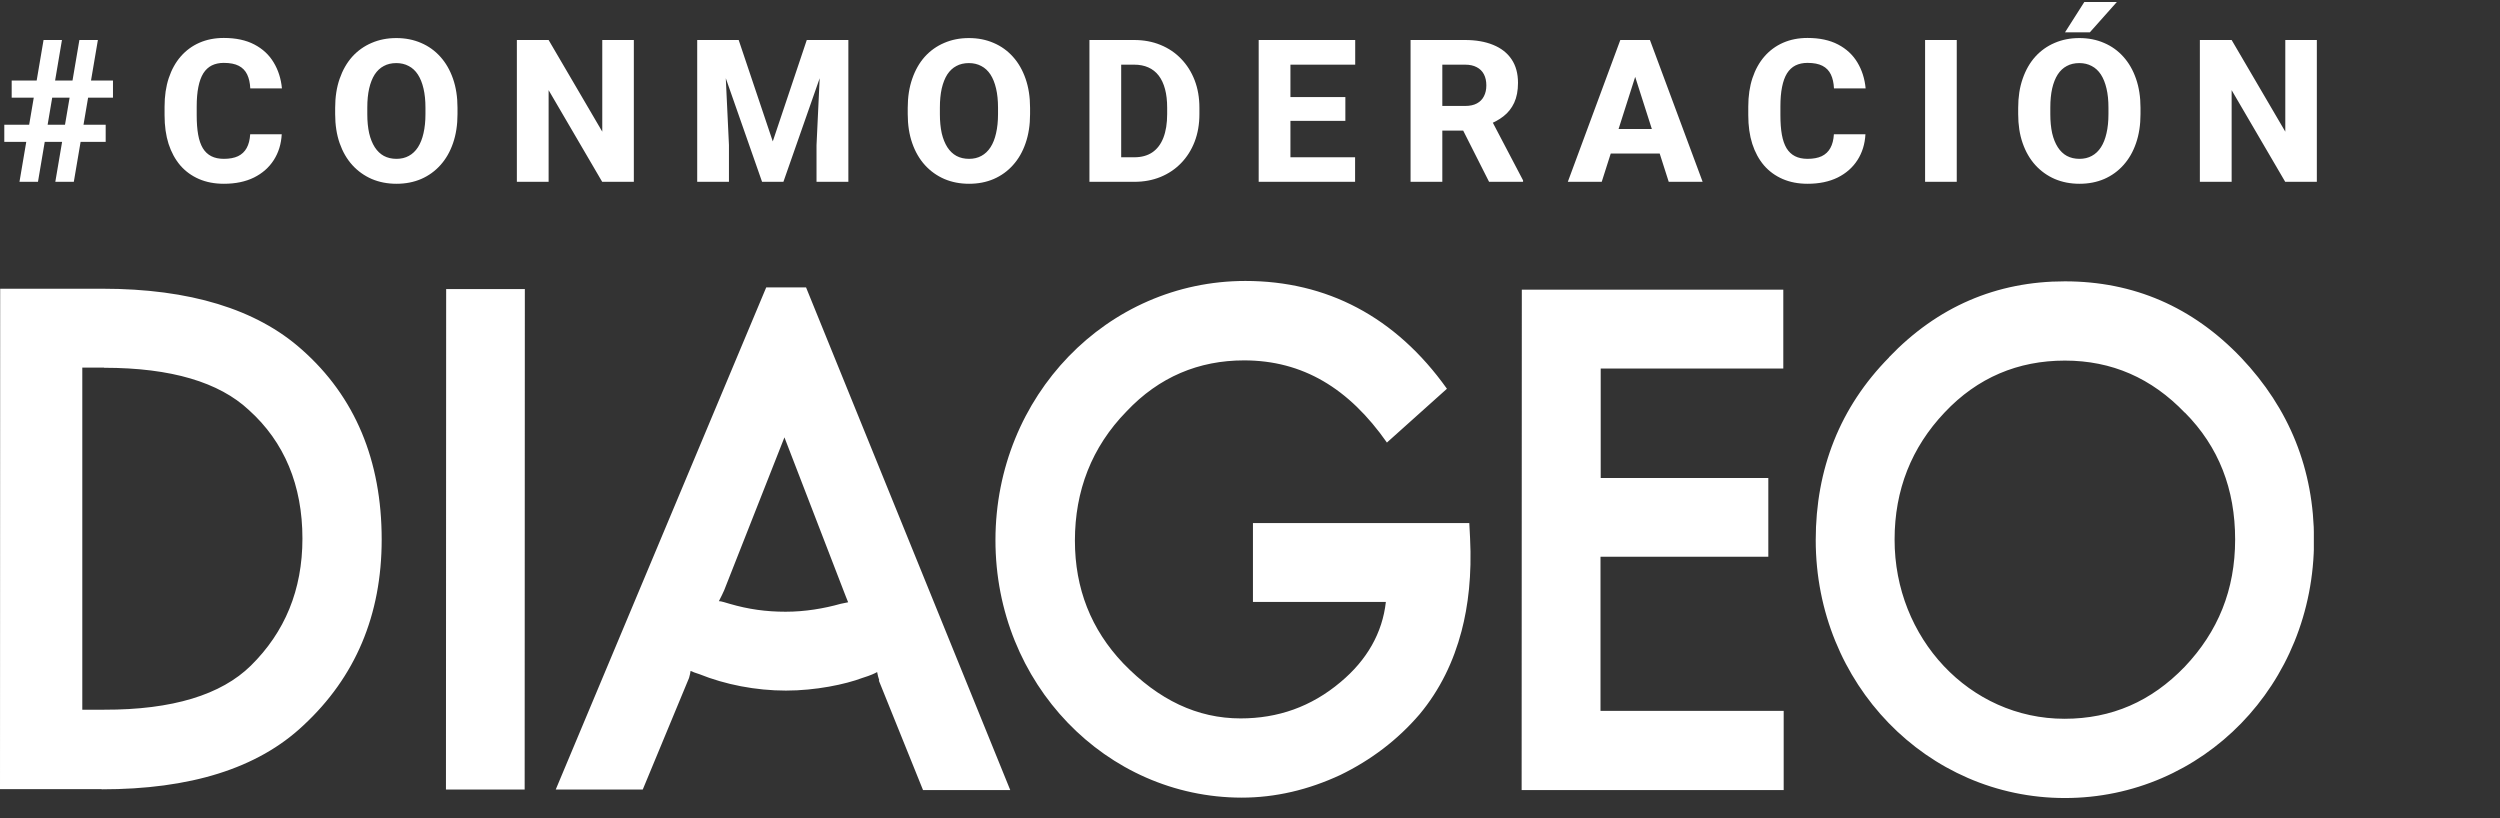
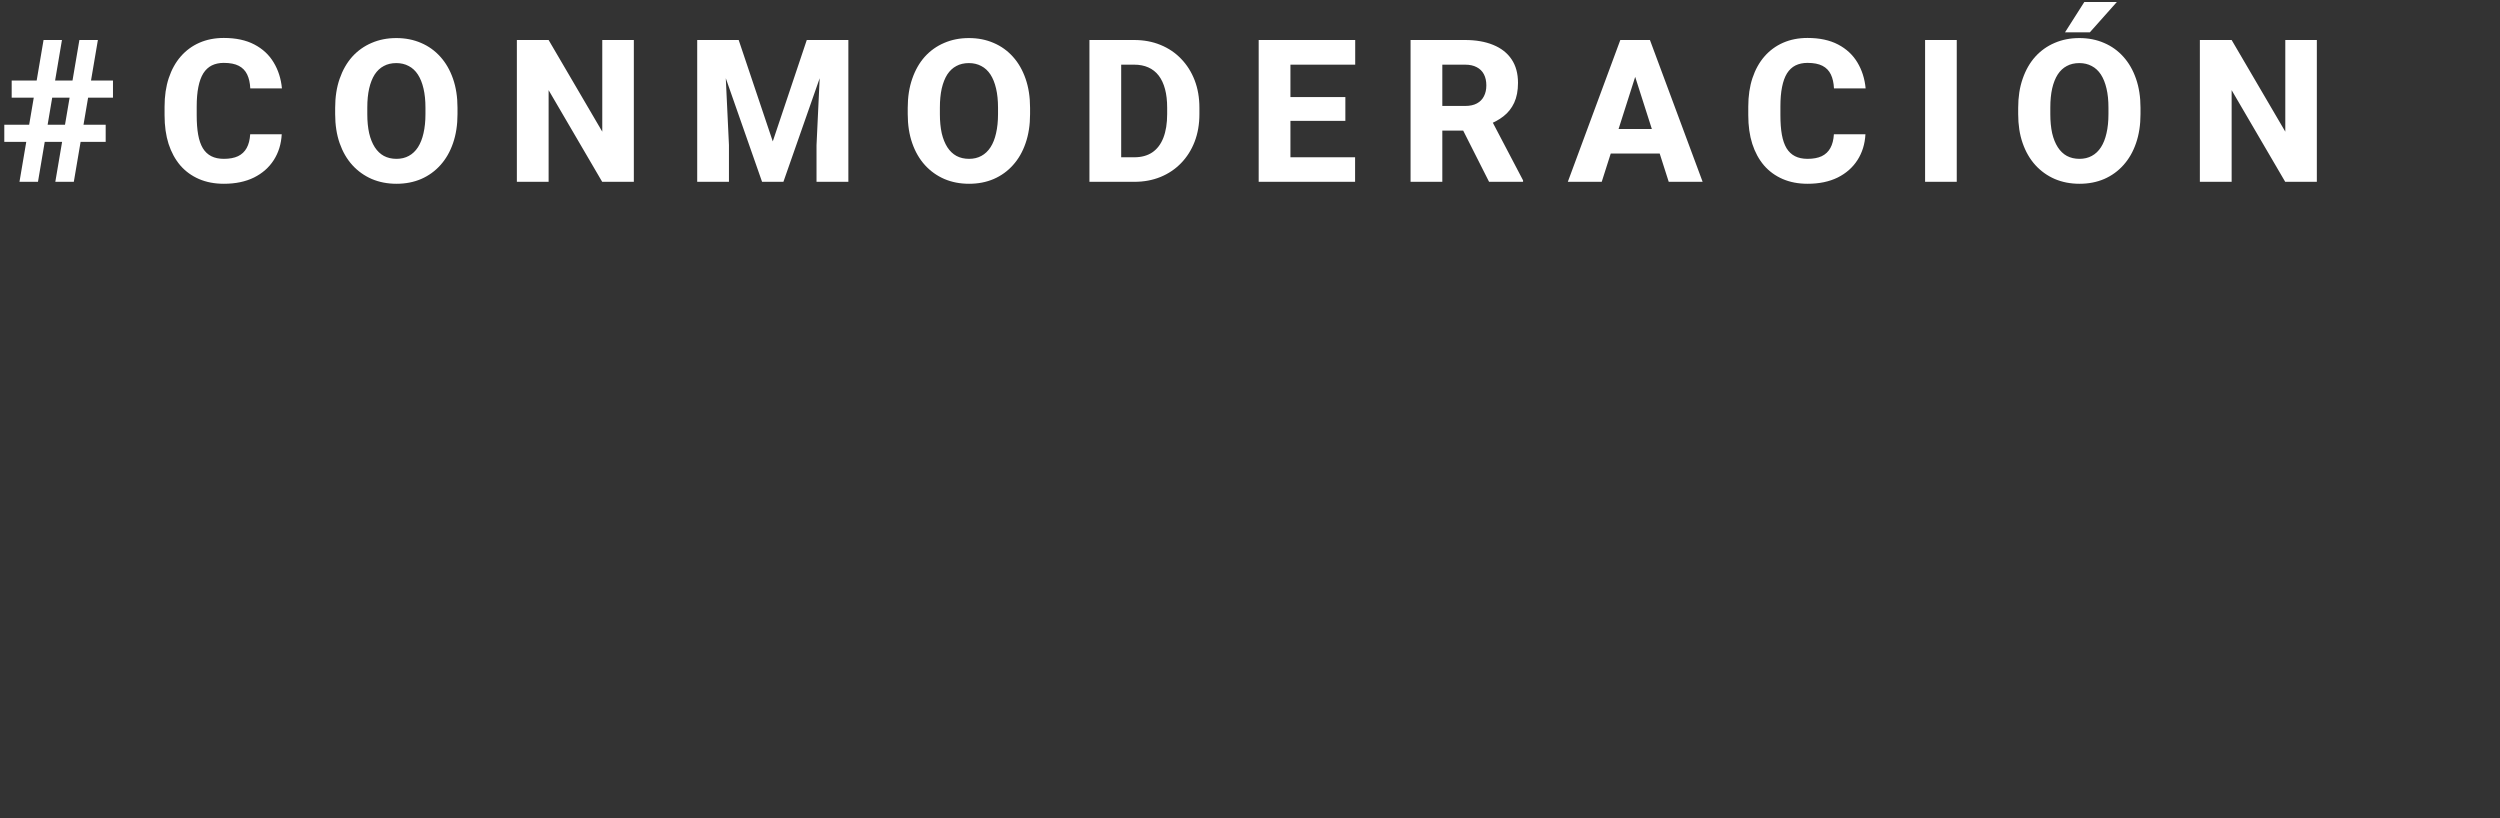
<svg xmlns="http://www.w3.org/2000/svg" width="110" height="36" viewBox="0 0 110 36" fill="none">
  <rect x="0" y="0" width="110" height="36" fill="#333333" stroke="none" />
  <path d="M0.857 8L1.916 1.76H2.726L1.671 8H0.857ZM2.434 8L3.493 1.76H4.307L3.248 8H2.434ZM4.971 4.297H0.514V3.543H4.971V4.297ZM4.65 6.243H0.189V5.489H4.65V6.243ZM11.008 5.909H12.396C12.373 6.337 12.256 6.716 12.045 7.044C11.836 7.37 11.546 7.626 11.175 7.811C10.803 7.994 10.362 8.086 9.851 8.086C9.442 8.086 9.076 8.016 8.753 7.876C8.431 7.736 8.156 7.536 7.931 7.276C7.708 7.013 7.536 6.697 7.416 6.329C7.299 5.957 7.241 5.539 7.241 5.073V4.692C7.241 4.226 7.302 3.807 7.425 3.436C7.548 3.065 7.724 2.747 7.952 2.485C8.181 2.222 8.455 2.02 8.775 1.88C9.095 1.74 9.452 1.67 9.846 1.67C10.378 1.67 10.826 1.766 11.192 1.958C11.558 2.149 11.84 2.412 12.04 2.746C12.243 3.08 12.365 3.462 12.405 3.89H11.012C11.001 3.647 10.955 3.443 10.875 3.277C10.795 3.109 10.672 2.982 10.506 2.896C10.341 2.81 10.12 2.767 9.846 2.767C9.646 2.767 9.471 2.805 9.319 2.879C9.171 2.953 9.046 3.069 8.946 3.226C8.849 3.383 8.776 3.583 8.728 3.826C8.679 4.066 8.655 4.352 8.655 4.683V5.073C8.655 5.402 8.676 5.686 8.719 5.926C8.762 6.166 8.831 6.364 8.925 6.522C9.022 6.679 9.146 6.796 9.298 6.873C9.449 6.95 9.633 6.989 9.851 6.989C10.099 6.989 10.306 6.95 10.472 6.873C10.638 6.793 10.765 6.673 10.853 6.513C10.942 6.353 10.993 6.152 11.008 5.909ZM20.13 4.743V5.022C20.13 5.496 20.064 5.922 19.933 6.299C19.804 6.676 19.62 6.997 19.38 7.263C19.142 7.529 18.86 7.733 18.531 7.876C18.205 8.016 17.844 8.086 17.447 8.086C17.05 8.086 16.687 8.016 16.358 7.876C16.03 7.733 15.744 7.529 15.501 7.263C15.261 6.997 15.076 6.676 14.944 6.299C14.813 5.922 14.747 5.496 14.747 5.022V4.743C14.747 4.269 14.813 3.843 14.944 3.466C15.076 3.086 15.26 2.763 15.497 2.497C15.737 2.232 16.021 2.029 16.35 1.889C16.678 1.746 17.041 1.675 17.438 1.675C17.835 1.675 18.198 1.746 18.527 1.889C18.855 2.029 19.138 2.232 19.375 2.497C19.615 2.763 19.801 3.086 19.933 3.466C20.064 3.843 20.13 4.269 20.13 4.743ZM18.72 5.022V4.734C18.72 4.417 18.691 4.137 18.634 3.895C18.577 3.649 18.494 3.443 18.385 3.277C18.277 3.112 18.143 2.987 17.983 2.905C17.823 2.819 17.641 2.776 17.438 2.776C17.227 2.776 17.043 2.819 16.886 2.905C16.728 2.987 16.596 3.112 16.487 3.277C16.381 3.443 16.3 3.649 16.243 3.895C16.188 4.137 16.161 4.417 16.161 4.734V5.022C16.161 5.336 16.188 5.616 16.243 5.862C16.3 6.104 16.383 6.31 16.491 6.479C16.6 6.647 16.733 6.774 16.89 6.86C17.05 6.946 17.235 6.989 17.447 6.989C17.65 6.989 17.83 6.946 17.987 6.86C18.147 6.774 18.281 6.647 18.39 6.479C18.498 6.31 18.58 6.104 18.634 5.862C18.691 5.616 18.72 5.336 18.72 5.022ZM27.889 1.76V8H26.496L24.139 3.967V8H22.742V1.76H24.139L26.5 5.793V1.76H27.889ZM31.346 1.76H32.502L34.002 6.222L35.498 1.76H36.655L34.47 8H33.531L31.346 1.76ZM30.677 1.76H31.855L32.074 6.384V8H30.677V1.76ZM36.145 1.76H37.328V8H35.927V6.384L36.145 1.76ZM45.323 4.743V5.022C45.323 5.496 45.257 5.922 45.126 6.299C44.997 6.676 44.813 6.997 44.573 7.263C44.336 7.529 44.053 7.733 43.724 7.876C43.399 8.016 43.037 8.086 42.64 8.086C42.243 8.086 41.88 8.016 41.552 7.876C41.223 7.733 40.937 7.529 40.695 7.263C40.455 6.997 40.269 6.676 40.138 6.299C40.006 5.922 39.94 5.496 39.94 5.022V4.743C39.94 4.269 40.006 3.843 40.138 3.466C40.269 3.086 40.453 2.763 40.69 2.497C40.93 2.232 41.215 2.029 41.543 1.889C41.872 1.746 42.234 1.675 42.632 1.675C43.029 1.675 43.392 1.746 43.72 1.889C44.049 2.029 44.331 2.232 44.569 2.497C44.809 2.763 44.994 3.086 45.126 3.466C45.257 3.843 45.323 4.269 45.323 4.743ZM43.913 5.022V4.734C43.913 4.417 43.884 4.137 43.827 3.895C43.77 3.649 43.687 3.443 43.579 3.277C43.47 3.112 43.336 2.987 43.176 2.905C43.016 2.819 42.834 2.776 42.632 2.776C42.42 2.776 42.236 2.819 42.079 2.905C41.922 2.987 41.789 3.112 41.68 3.277C41.575 3.443 41.493 3.649 41.436 3.895C41.382 4.137 41.355 4.417 41.355 4.734V5.022C41.355 5.336 41.382 5.616 41.436 5.862C41.493 6.104 41.576 6.31 41.684 6.479C41.793 6.647 41.926 6.774 42.083 6.86C42.243 6.946 42.429 6.989 42.64 6.989C42.843 6.989 43.023 6.946 43.18 6.86C43.34 6.774 43.474 6.647 43.583 6.479C43.692 6.31 43.773 6.104 43.827 5.862C43.884 5.616 43.913 5.336 43.913 5.022ZM49.911 8H48.539L48.548 6.92H49.911C50.222 6.92 50.485 6.849 50.699 6.706C50.914 6.56 51.077 6.346 51.188 6.063C51.299 5.777 51.355 5.43 51.355 5.022V4.734C51.355 4.426 51.324 4.155 51.261 3.92C51.198 3.683 51.105 3.485 50.982 3.325C50.859 3.165 50.706 3.045 50.524 2.965C50.344 2.885 50.137 2.845 49.902 2.845H48.514V1.76H49.902C50.325 1.76 50.711 1.832 51.059 1.975C51.411 2.118 51.714 2.322 51.968 2.587C52.225 2.853 52.424 3.167 52.564 3.53C52.704 3.893 52.774 4.297 52.774 4.743V5.022C52.774 5.464 52.704 5.869 52.564 6.234C52.424 6.597 52.225 6.912 51.968 7.177C51.714 7.44 51.412 7.643 51.064 7.786C50.715 7.929 50.331 8 49.911 8ZM49.332 1.76V8H47.935V1.76H49.332ZM59.624 6.92V8H56.303V6.92H59.624ZM56.779 1.76V8H55.382V1.76H56.779ZM59.196 4.272V5.317H56.303V4.272H59.196ZM59.629 1.76V2.845H56.303V1.76H59.629ZM62.065 1.76H64.461C64.938 1.76 65.351 1.832 65.699 1.975C66.051 2.118 66.321 2.329 66.509 2.609C66.698 2.889 66.792 3.235 66.792 3.646C66.792 3.989 66.736 4.28 66.625 4.52C66.514 4.76 66.356 4.959 66.154 5.116C65.954 5.273 65.719 5.4 65.451 5.497L64.996 5.746H62.957L62.948 4.662H64.465C64.674 4.662 64.847 4.625 64.984 4.55C65.121 4.476 65.224 4.372 65.292 4.237C65.364 4.1 65.399 3.94 65.399 3.757C65.399 3.569 65.364 3.406 65.292 3.269C65.221 3.132 65.115 3.027 64.975 2.956C64.838 2.882 64.666 2.845 64.461 2.845H63.462V8H62.065V1.76ZM65.519 8L64.118 5.227L65.592 5.223L67.015 7.936V8H65.519ZM72.087 2.947L70.476 8H68.984L71.294 1.76H72.237L72.087 2.947ZM73.424 8L71.809 2.947L71.641 1.76H72.597L74.916 8H73.424ZM73.356 5.677V6.757H70.103V5.677H73.356ZM80.691 5.909H82.079C82.056 6.337 81.939 6.716 81.728 7.044C81.519 7.37 81.229 7.626 80.858 7.811C80.486 7.994 80.045 8.086 79.534 8.086C79.125 8.086 78.759 8.016 78.436 7.876C78.114 7.736 77.839 7.536 77.614 7.276C77.391 7.013 77.219 6.697 77.1 6.329C76.982 5.957 76.924 5.539 76.924 5.073V4.692C76.924 4.226 76.985 3.807 77.108 3.436C77.231 3.065 77.407 2.747 77.635 2.485C77.864 2.222 78.138 2.02 78.458 1.88C78.778 1.74 79.135 1.67 79.529 1.67C80.061 1.67 80.509 1.766 80.875 1.958C81.241 2.149 81.523 2.412 81.724 2.746C81.926 3.08 82.048 3.462 82.088 3.89H80.695C80.683 3.647 80.638 3.443 80.558 3.277C80.478 3.109 80.355 2.982 80.189 2.896C80.024 2.81 79.804 2.767 79.529 2.767C79.329 2.767 79.154 2.805 79.002 2.879C78.854 2.953 78.729 3.069 78.629 3.226C78.532 3.383 78.459 3.583 78.411 3.826C78.362 4.066 78.338 4.352 78.338 4.683V5.073C78.338 5.402 78.359 5.686 78.402 5.926C78.445 6.166 78.514 6.364 78.608 6.522C78.705 6.679 78.829 6.796 78.981 6.873C79.132 6.95 79.317 6.989 79.534 6.989C79.782 6.989 79.989 6.95 80.155 6.873C80.321 6.793 80.448 6.673 80.536 6.513C80.625 6.353 80.676 6.152 80.691 5.909ZM86.097 1.76V8H84.704V1.76H86.097ZM94.182 4.743V5.022C94.182 5.496 94.116 5.922 93.985 6.299C93.856 6.676 93.672 6.997 93.432 7.263C93.195 7.529 92.912 7.733 92.584 7.876C92.258 8.016 91.897 8.086 91.499 8.086C91.102 8.086 90.74 8.016 90.411 7.876C90.082 7.733 89.797 7.529 89.554 7.263C89.314 6.997 89.128 6.676 88.997 6.299C88.865 5.922 88.8 5.496 88.8 5.022V4.743C88.8 4.269 88.865 3.843 88.997 3.466C89.128 3.086 89.312 2.763 89.55 2.497C89.79 2.232 90.074 2.029 90.402 1.889C90.731 1.746 91.094 1.675 91.491 1.675C91.888 1.675 92.251 1.746 92.579 1.889C92.908 2.029 93.191 2.232 93.428 2.497C93.668 2.763 93.854 3.086 93.985 3.466C94.116 3.843 94.182 4.269 94.182 4.743ZM92.772 5.022V4.734C92.772 4.417 92.744 4.137 92.686 3.895C92.629 3.649 92.546 3.443 92.438 3.277C92.329 3.112 92.195 2.987 92.035 2.905C91.875 2.819 91.694 2.776 91.491 2.776C91.279 2.776 91.095 2.819 90.938 2.905C90.781 2.987 90.648 3.112 90.54 3.277C90.434 3.443 90.352 3.649 90.295 3.895C90.241 4.137 90.214 4.417 90.214 4.734V5.022C90.214 5.336 90.241 5.616 90.295 5.862C90.352 6.104 90.435 6.31 90.544 6.479C90.652 6.647 90.785 6.774 90.942 6.86C91.102 6.946 91.288 6.989 91.499 6.989C91.702 6.989 91.882 6.946 92.039 6.86C92.199 6.774 92.334 6.647 92.442 6.479C92.551 6.31 92.632 6.104 92.686 5.862C92.744 5.616 92.772 5.336 92.772 5.022ZM90.861 1.422L91.709 0.089H93.141L91.954 1.422H90.861ZM101.941 1.76V8H100.549L98.192 3.967V8H96.794V1.76H98.192L100.553 5.793V1.76H101.941Z" fill="white" />
  <g clip-path="url(#clip0_3988_6340)">
-     <path d="M31.636 26.442C31.711 26.309 31.811 26.084 31.862 25.976L34.515 19.244L37.134 26.034C37.176 26.159 37.259 26.342 37.318 26.5L36.992 26.567C36.25 26.775 35.424 26.916 34.565 26.916C33.705 26.916 32.929 26.808 32.103 26.567C31.953 26.525 31.736 26.45 31.628 26.45M4.58 16.182C7.542 16.182 9.644 16.823 10.946 18.037C12.514 19.444 13.307 21.358 13.307 23.696C13.307 25.959 12.531 27.815 11.038 29.288C9.736 30.569 7.592 31.235 4.58 31.227H3.621V16.174H4.58V16.182ZM96.135 18.154C97.629 19.66 98.346 21.524 98.346 23.738C98.346 25.951 97.595 27.79 96.127 29.338C94.659 30.861 92.915 31.626 90.838 31.626C86.658 31.626 83.354 28.073 83.362 23.738C83.362 21.557 84.105 19.685 85.565 18.146C87.008 16.614 88.794 15.866 90.854 15.866C92.915 15.866 94.667 16.631 96.135 18.162M61.028 19.469L63.665 17.105C61.404 13.927 58.367 12.362 54.796 12.362C48.714 12.362 43.809 17.422 43.8 23.754C43.792 30.087 48.672 35.088 54.629 35.096C56.114 35.096 57.566 34.755 58.976 34.098C60.311 33.449 61.487 32.566 62.463 31.427C63.364 30.345 63.957 29.105 64.307 27.773C64.599 26.667 64.766 25.302 64.683 23.671L64.649 23.014H55.13V26.484H60.978C60.828 27.84 60.152 29.038 58.984 30.012C57.691 31.102 56.223 31.61 54.588 31.61C52.685 31.61 50.983 30.802 49.423 29.188C48.005 27.698 47.296 25.893 47.296 23.788C47.296 21.599 48.03 19.677 49.565 18.104C51 16.581 52.752 15.857 54.738 15.857C57.316 15.857 59.351 17.081 61.028 19.477M38.669 29.945L40.613 34.763H44.451L35.466 12.645H33.714L24.453 34.738H28.282L30.318 29.829C30.352 29.704 30.377 29.604 30.385 29.521C30.485 29.571 30.619 29.612 30.769 29.662C31.903 30.12 33.255 30.386 34.581 30.386C35.891 30.386 37.193 30.112 37.944 29.829C38.344 29.704 38.469 29.637 38.594 29.571C38.603 29.654 38.661 29.862 38.686 29.929M4.472 34.73C8.351 34.73 11.33 33.823 13.349 31.917C15.635 29.796 16.794 27.066 16.794 23.738C16.794 20.268 15.626 17.455 13.282 15.383C11.288 13.602 8.343 12.704 4.514 12.704H0.008L0 34.722H4.472V34.73ZM19.622 34.738H23.085L23.093 12.72H19.631L19.622 34.738ZM70.431 24.495H77.806V21.033H70.431V16.215H78.465V12.745H66.96L66.952 34.763H78.482V31.277H70.422V24.503L70.431 24.495ZM83.12 15.724C80.96 17.913 79.892 20.634 79.892 23.762C79.892 30.095 84.797 35.113 90.854 35.113C96.911 35.113 101.817 30.145 101.817 23.771C101.817 20.65 100.732 17.979 98.613 15.741C96.477 13.502 93.883 12.379 90.854 12.379C87.843 12.379 85.248 13.494 83.112 15.724" fill="white" />
-   </g>
+     </g>
  <defs>
    <clipPath id="clip0_3988_6340">
      <rect width="101.809" height="22.75" fill="white" transform="translate(0 12.362)" />
    </clipPath>
  </defs>
</svg>